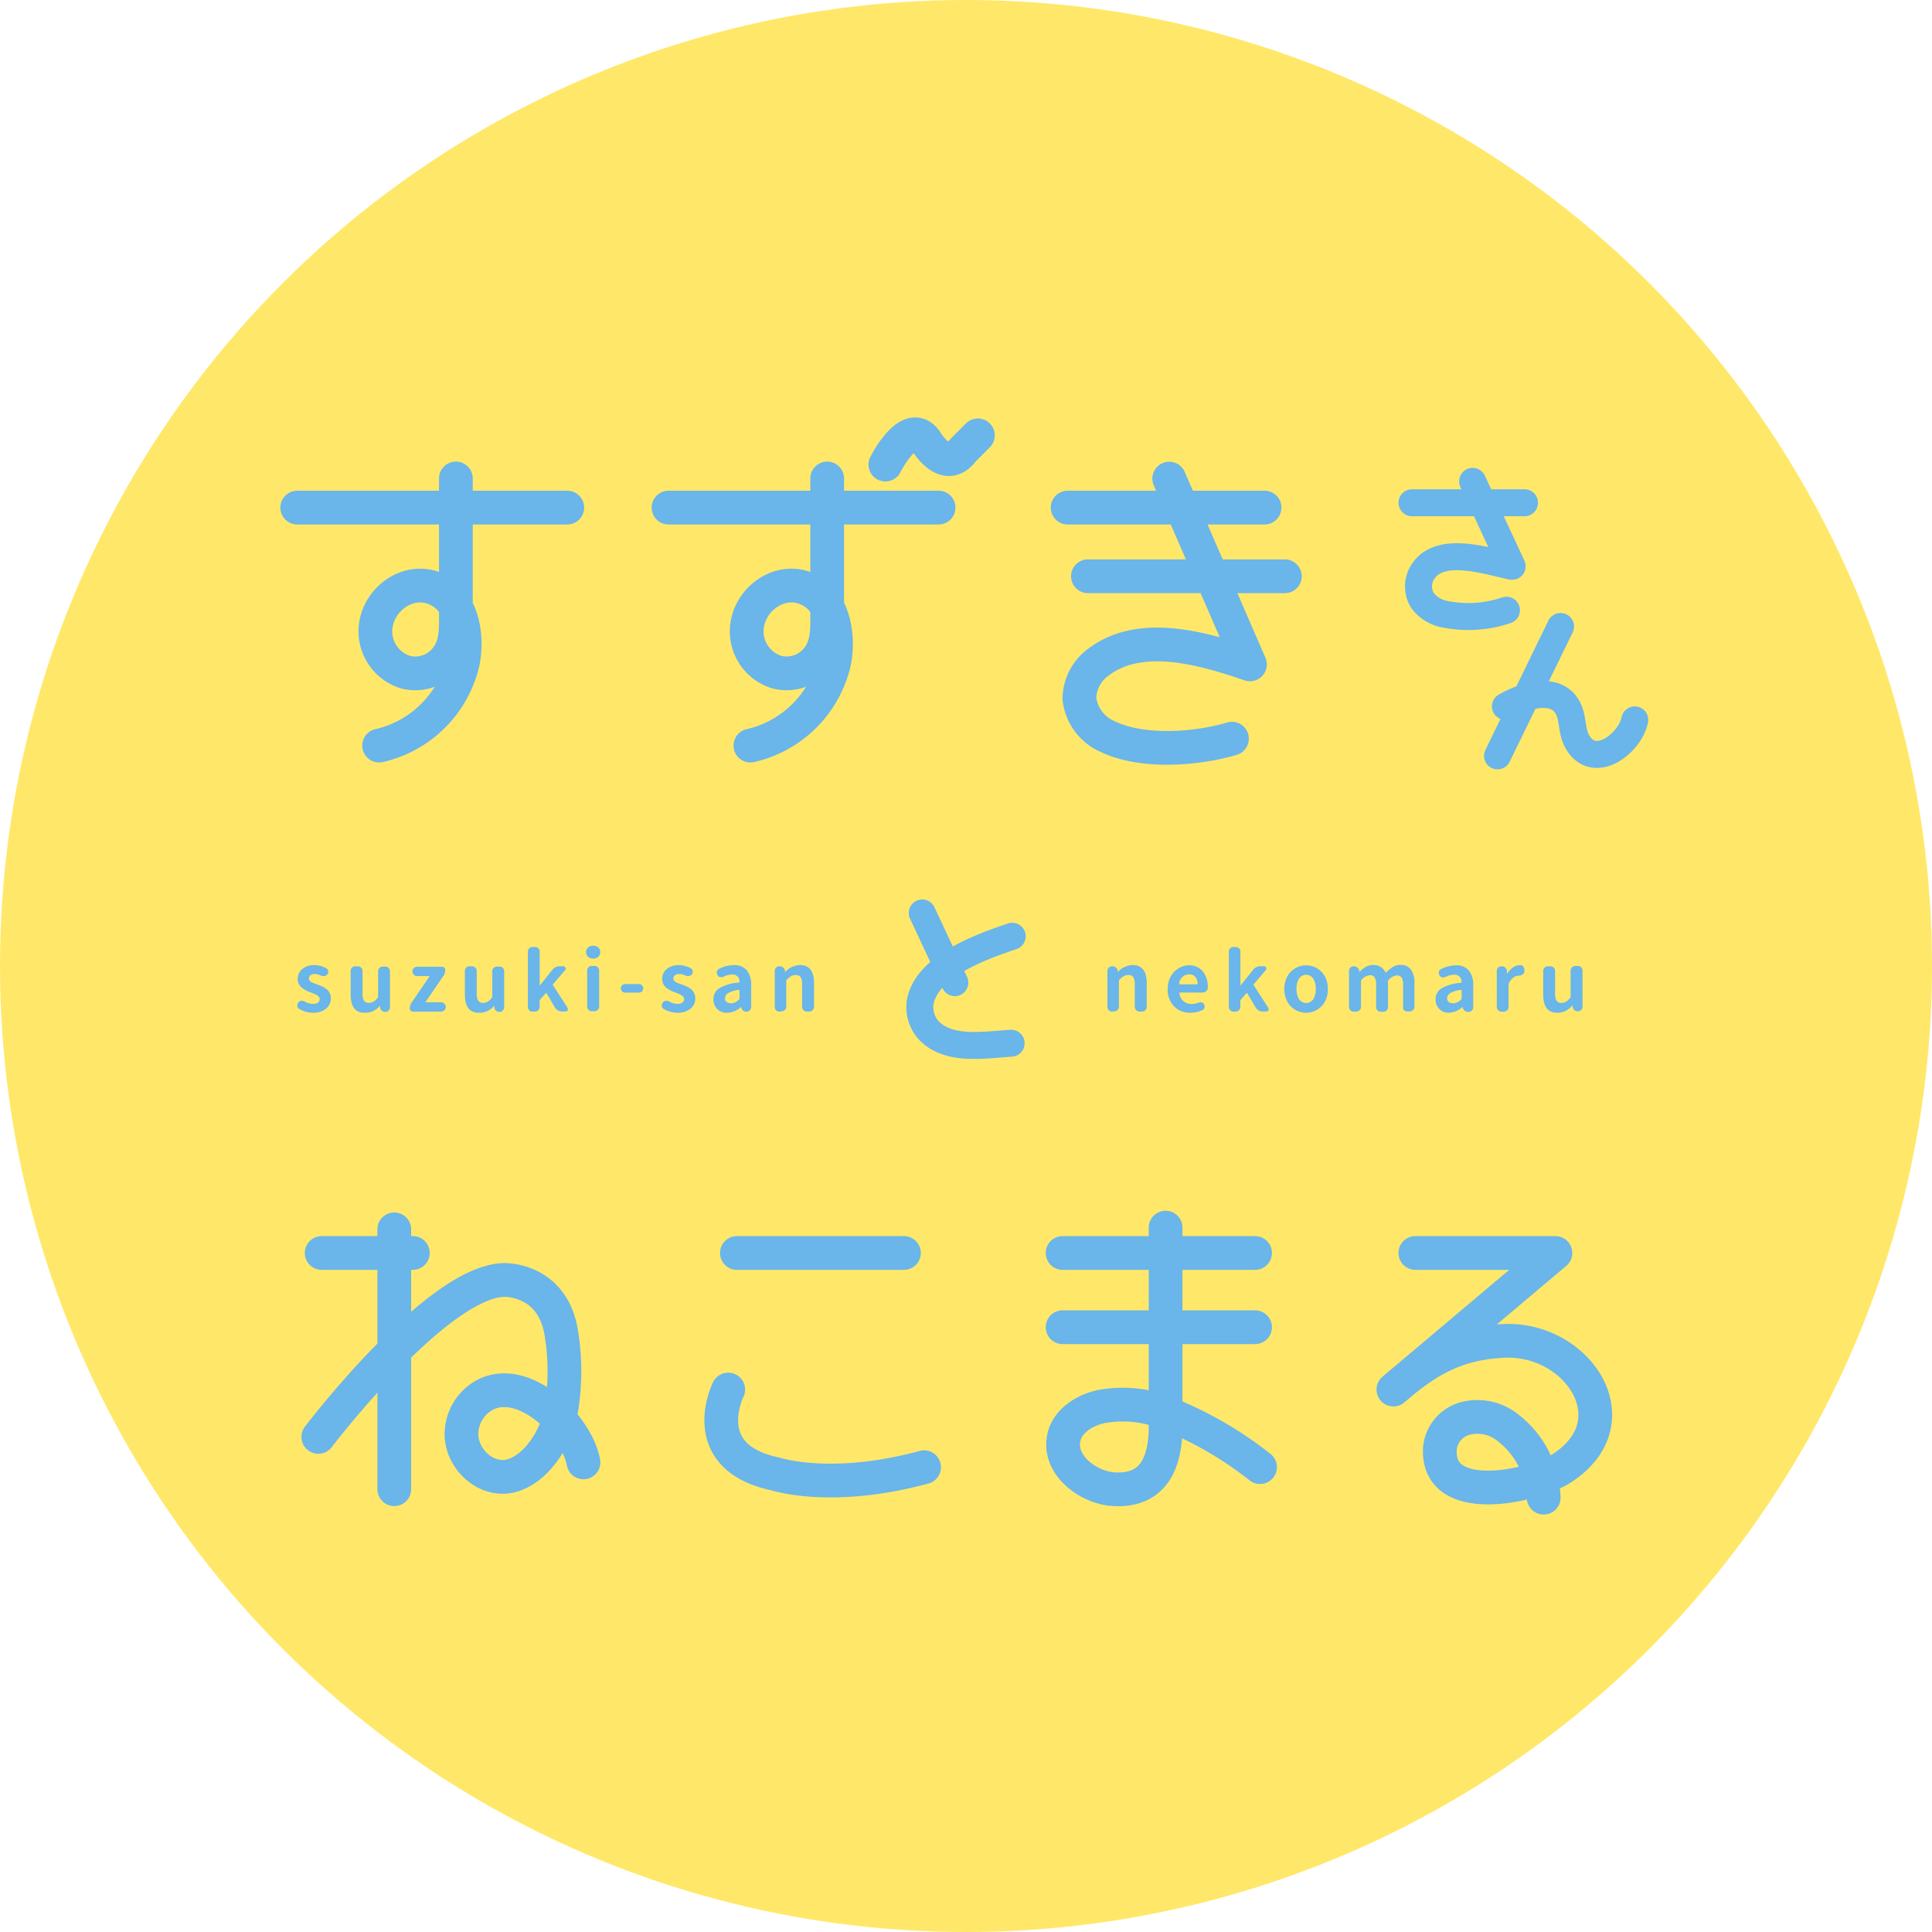
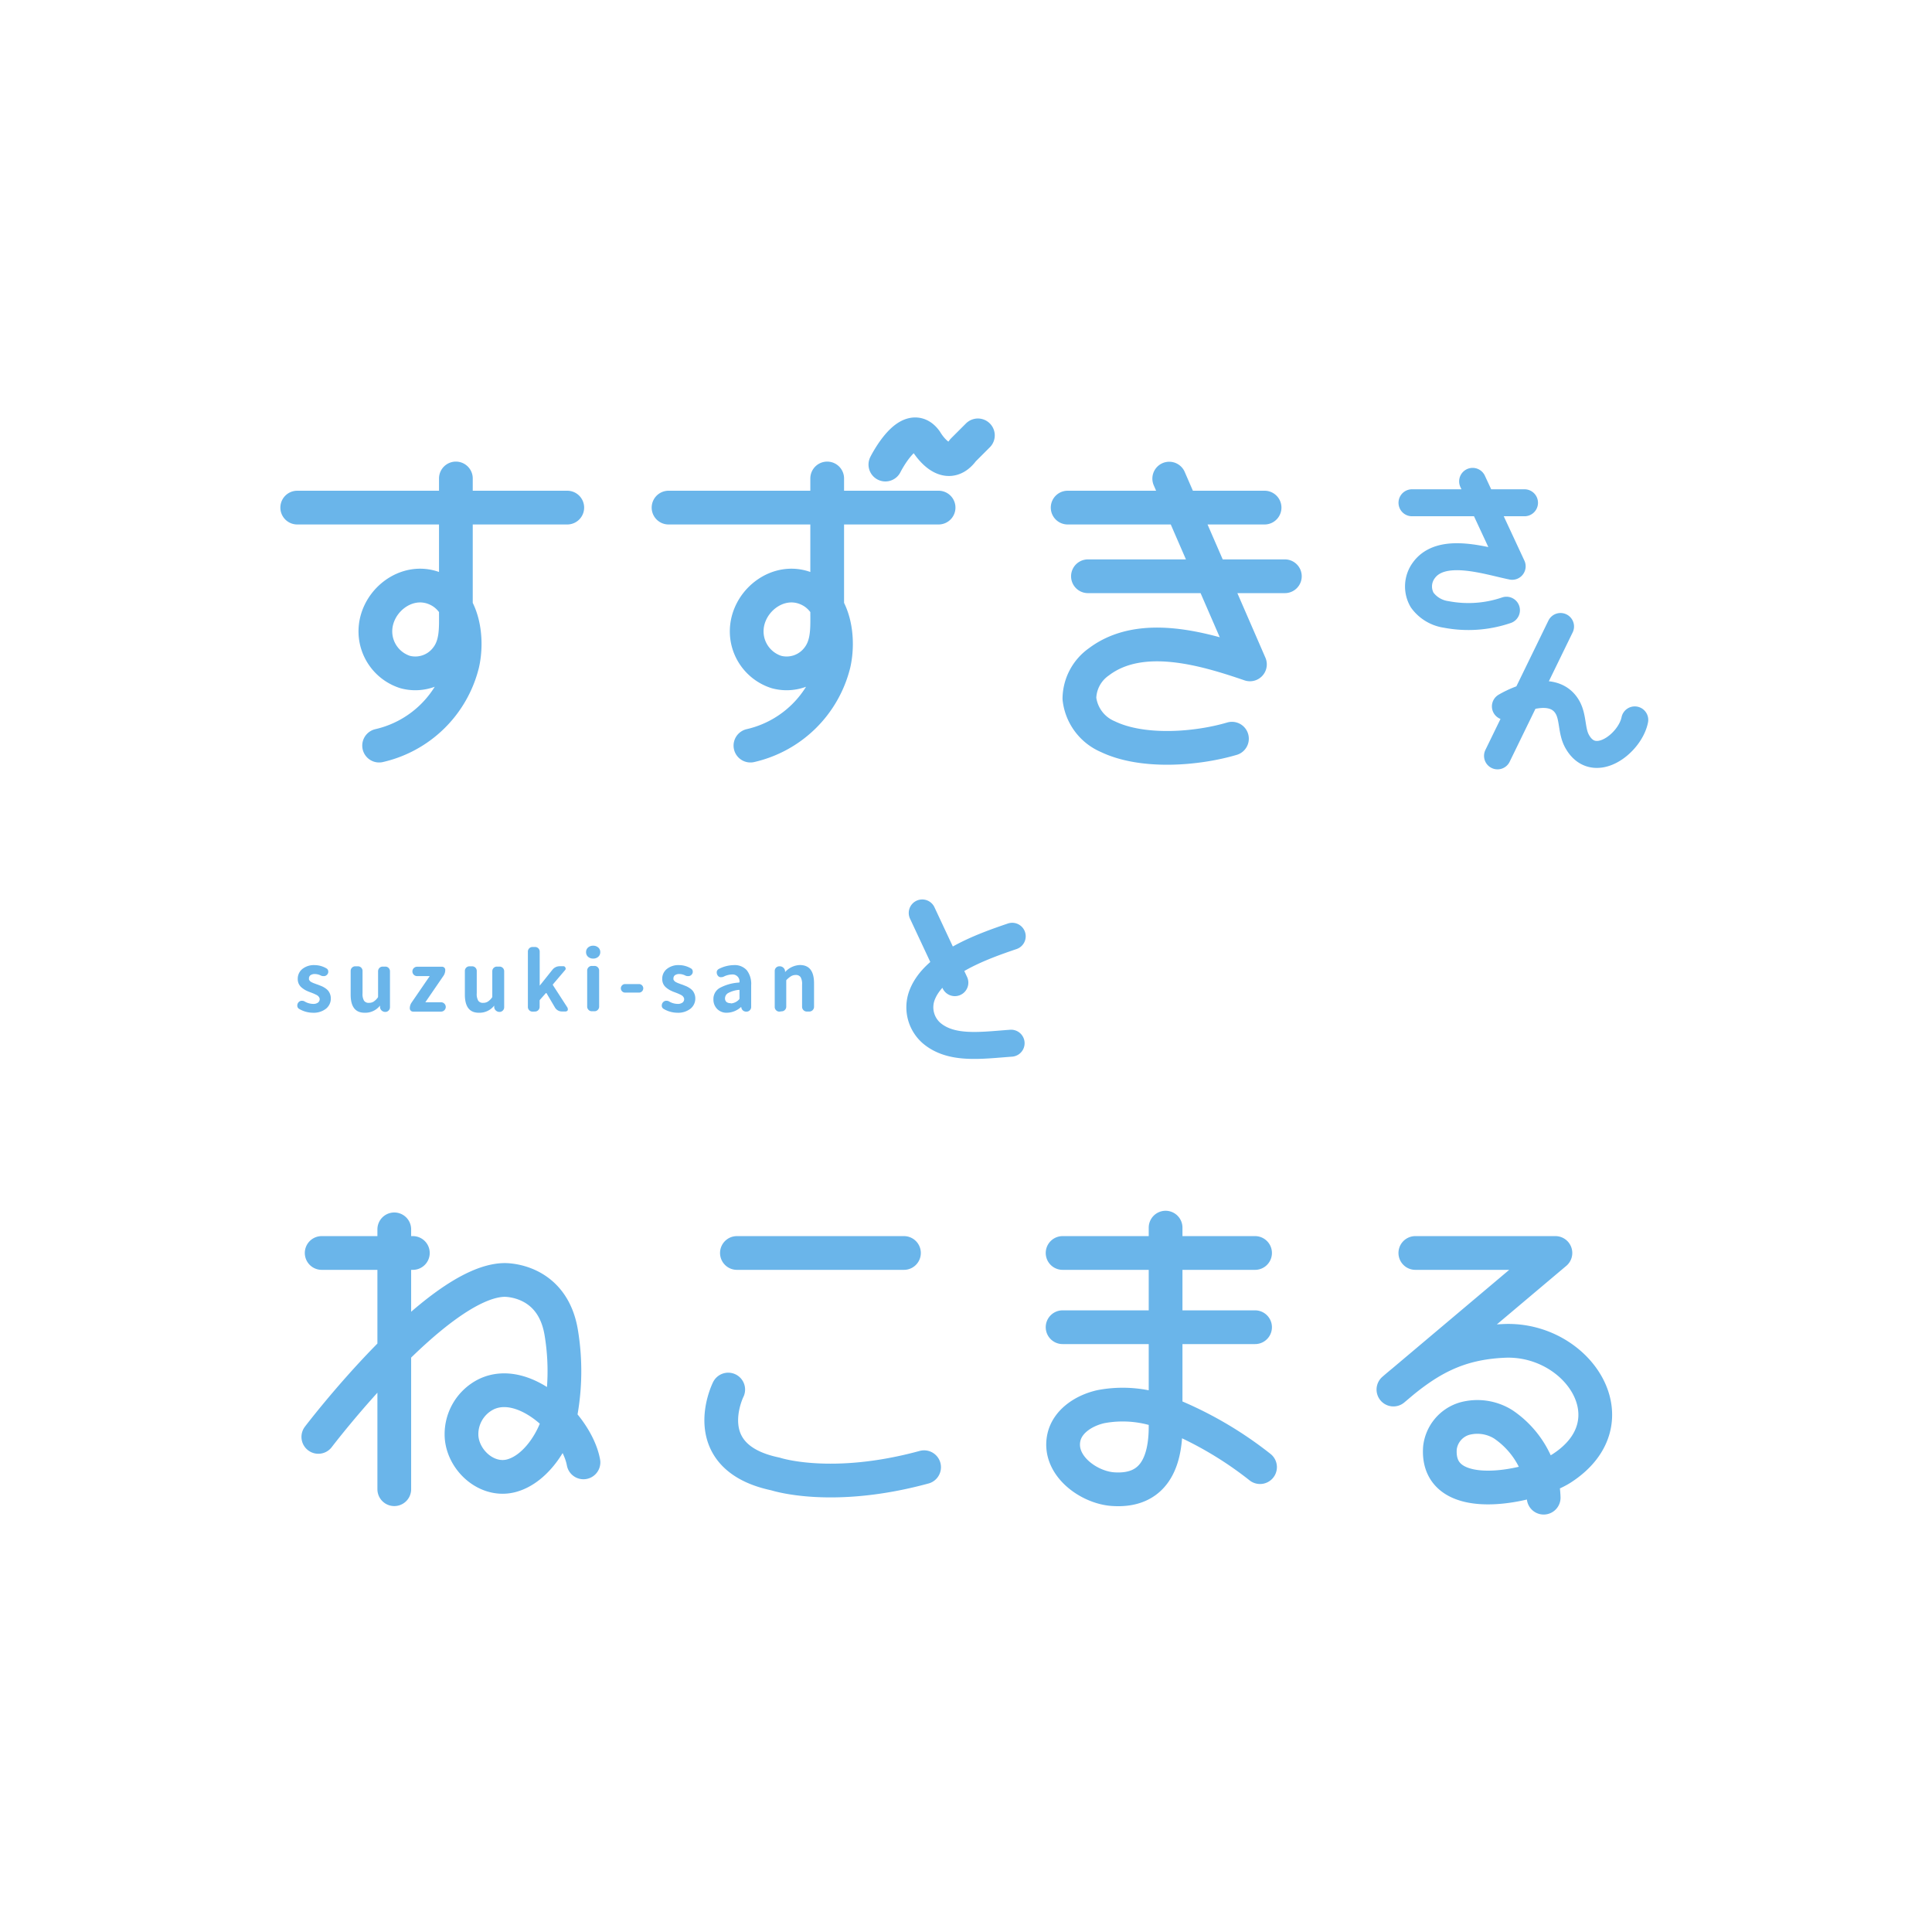
<svg xmlns="http://www.w3.org/2000/svg" viewBox="0 0 260 260">
  <defs>
    <style>.a{fill:#ffe869}.b{fill:#6ab5ea}.c,.d{fill:none;stroke:#6ab5ea;stroke-linecap:round;stroke-linejoin:round}.c{stroke-width:4.54px}.d{stroke-width:3.63px}</style>
  </defs>
  <title>logo</title>
-   <circle class="a" cx="130" cy="130" r="130" />
-   <path class="a" d="M97.09 132.96h3.27v2.29h-3.27z" />
  <path class="b" d="M42.09 136.29a3.67 3.67 0 0 1-1.82-.51.5.5 0 0 1-.26-.38.49.49 0 0 1 0-.1.64.64 0 0 1 .53-.62h.12a.67.67 0 0 1 .35.1 2.31 2.31 0 0 0 1.13.32 1.05 1.05 0 0 0 .66-.18.57.57 0 0 0 .22-.47.43.43 0 0 0-.07-.23.81.81 0 0 0-.15-.19 1.31 1.31 0 0 0-.27-.17l-.3-.14-.35-.14-.14-.05a5.41 5.41 0 0 1-.6-.26 3.23 3.23 0 0 1-.52-.35 1.46 1.46 0 0 1-.41-.51 1.5 1.5 0 0 1-.14-.66 1.68 1.68 0 0 1 .62-1.35 2.48 2.48 0 0 1 1.64-.52 3.17 3.17 0 0 1 1.58.43.46.46 0 0 1 .26.36.55.55 0 0 1-.11.45.61.61 0 0 1-.4.24h-.14a.77.77 0 0 1-.33-.07 1.81 1.81 0 0 0-.81-.21 1 1 0 0 0-.6.16.52.52 0 0 0-.2.43.57.57 0 0 0 0 .14.31.31 0 0 0 .06.12l.09.11a.48.48 0 0 0 .13.1l.15.08.18.08.19.07.21.08.21.07.5.2a3 3 0 0 1 .45.25 1.87 1.87 0 0 1 .4.34 1.57 1.57 0 0 1 .26.45 1.63 1.63 0 0 1 .11.6 1.74 1.74 0 0 1-.64 1.38 2.68 2.68 0 0 1-1.79.55zm6.97 0q-1.87 0-1.87-2.44v-3.18a.62.62 0 0 1 .63-.63h.34a.62.62 0 0 1 .63.63v3a1.77 1.77 0 0 0 .2 1 .74.74 0 0 0 .65.29 1.2 1.2 0 0 0 .63-.16 2.2 2.2 0 0 0 .56-.54.19.19 0 0 0 .05-.14v-3.41a.62.62 0 0 1 .63-.63h.34a.62.62 0 0 1 .63.63v4.84a.61.61 0 0 1-.18.44.6.6 0 0 1-.45.19.71.71 0 0 1-.48-.18.67.67 0 0 1-.23-.44v-.23a2.52 2.52 0 0 1-2.08.96zm6.52-.15a.44.44 0 0 1-.43-.43 1.35 1.35 0 0 1 .24-.79l2.44-3.56h-1.7a.63.63 0 1 1 0-1.26h3.36a.42.42 0 0 1 .43.43 1.38 1.38 0 0 1-.24.79l-2.44 3.56h2.12a.64.64 0 0 1 .63.63.64.64 0 0 1-.63.63zm8.85.15q-1.87 0-1.87-2.44v-3.18a.62.62 0 0 1 .63-.63h.34a.62.62 0 0 1 .63.63v3a1.77 1.77 0 0 0 .2 1 .74.74 0 0 0 .65.29 1.2 1.2 0 0 0 .63-.16 2.2 2.2 0 0 0 .56-.54.19.19 0 0 0 .05-.14v-3.41a.62.62 0 0 1 .63-.63h.34a.62.62 0 0 1 .63.63v4.84a.61.61 0 0 1-.18.44.6.6 0 0 1-.45.19.71.71 0 0 1-.48-.18.67.67 0 0 1-.23-.44v-.23a2.52 2.52 0 0 1-2.08.96zm7.24-.15a.6.6 0 0 1-.45-.19.61.61 0 0 1-.18-.44v-7.44a.62.62 0 0 1 .63-.63H72a.62.62 0 0 1 .63.63v4.58l1.7-2.13a1.25 1.25 0 0 1 1-.49h.49a.27.27 0 0 1 .26.17.28.28 0 0 1 0 .31l-1.66 1.95a.1.1 0 0 0 0 .13l1.94 3a.39.39 0 0 1 .05.19.36.36 0 0 1 0 .16.34.34 0 0 1-.31.18h-.47a1.08 1.08 0 0 1-.95-.54l-1.13-1.92s-.06-.05-.1 0l-.78.88a.21.21 0 0 0-.05.14v.82a.61.61 0 0 1-.18.44.6.6 0 0 1-.45.19zm8.16-7.14a1 1 0 0 1-.69-.24.81.81 0 0 1-.27-.63.8.8 0 0 1 .27-.62 1 1 0 0 1 .69-.24 1 1 0 0 1 .68.24.79.79 0 0 1 .27.62.81.81 0 0 1-.27.63 1 1 0 0 1-.68.24zm-.18 7.09a.6.6 0 0 1-.45-.19.61.61 0 0 1-.18-.44v-4.84a.62.62 0 0 1 .63-.63H80a.62.62 0 0 1 .63.63v4.84a.61.61 0 0 1-.18.44.6.6 0 0 1-.45.19zm4.47-2.51a.56.56 0 0 1-.4-.17.57.57 0 0 1 0-.81.56.56 0 0 1 .4-.17H86a.56.56 0 0 1 .4.17.57.57 0 0 1 0 .81.56.56 0 0 1-.4.17zm7.02 2.71a3.67 3.67 0 0 1-1.82-.51.5.5 0 0 1-.26-.38.49.49 0 0 1 0-.1.64.64 0 0 1 .53-.62h.12a.67.67 0 0 1 .35.1 2.31 2.31 0 0 0 1.13.32 1.05 1.05 0 0 0 .66-.18.57.57 0 0 0 .22-.47.43.43 0 0 0-.07-.23.81.81 0 0 0-.15-.19 1.31 1.31 0 0 0-.27-.17l-.3-.14-.35-.14-.14-.05a5.41 5.41 0 0 1-.6-.26 3.23 3.23 0 0 1-.52-.35 1.46 1.46 0 0 1-.41-.51 1.5 1.5 0 0 1-.14-.66 1.68 1.68 0 0 1 .62-1.35 2.48 2.48 0 0 1 1.64-.52 3.17 3.17 0 0 1 1.58.43.46.46 0 0 1 .26.36.55.55 0 0 1-.11.45.61.61 0 0 1-.4.24h-.14a.77.77 0 0 1-.33-.07 1.81 1.81 0 0 0-.81-.21 1 1 0 0 0-.6.16.52.52 0 0 0-.2.43.57.57 0 0 0 0 .14.31.31 0 0 0 .06.12l.09.11a.48.48 0 0 0 .13.1l.15.08.18.08.19.07.21.08.21.07.5.2a3 3 0 0 1 .45.25 1.87 1.87 0 0 1 .4.34 1.57 1.57 0 0 1 .26.45 1.63 1.63 0 0 1 .11.6 1.74 1.74 0 0 1-.64 1.38 2.68 2.68 0 0 1-1.79.55zm6.68 0a1.75 1.75 0 0 1-1.31-.51 1.78 1.78 0 0 1-.5-1.3 1.7 1.7 0 0 1 .82-1.51 6.21 6.21 0 0 1 2.62-.74.08.08 0 0 0 .07-.09.93.93 0 0 0-1-1 2.71 2.71 0 0 0-1.15.3.66.66 0 0 1-.28.06.6.6 0 0 1-.19 0 .55.55 0 0 1-.35-.28.6.6 0 0 1-.09-.3.48.48 0 0 1 0-.17.55.55 0 0 1 .29-.36 4.54 4.54 0 0 1 2-.51 2.18 2.18 0 0 1 1.75.69 3 3 0 0 1 .59 2v2.94a.61.61 0 0 1-.18.44.6.6 0 0 1-.45.19h-.09a.68.68 0 0 1-.37-.14.68.68 0 0 1-.24-.42v-.05h-.05a2.88 2.88 0 0 1-1.89.76zm.52-1.25a1.64 1.64 0 0 0 1.13-.55.17.17 0 0 0 .05-.13v-1.08s0-.07-.06-.07a3.79 3.79 0 0 0-1.45.42.83.83 0 0 0-.44.71.62.62 0 0 0 .22.52.92.92 0 0 0 .56.14zm6.55 1.1a.6.6 0 0 1-.45-.19.61.61 0 0 1-.18-.44v-4.84a.62.62 0 0 1 .63-.63h.05a.69.69 0 0 1 .47.18.72.72 0 0 1 .24.44v.16a2.83 2.83 0 0 1 2-.95q1.9 0 1.9 2.46v3.17a.64.64 0 0 1-.63.63h-.35a.64.64 0 0 1-.63-.63v-3a1.8 1.8 0 0 0-.2-1 .74.74 0 0 0-.66-.29 1.19 1.19 0 0 0-.6.15 3.26 3.26 0 0 0-.61.49.16.16 0 0 0-.06.13v3.49a.61.61 0 0 1-.18.44.6.6 0 0 1-.45.19z" />
-   <path class="a" d="M158.2 130.61h3.27v2.29h-3.27zm16.01.17h3.27v4.52h-3.27zm20.1 2.22h3.27v2.26h-3.27z" />
-   <path class="b" d="M149.66 136.14a.6.6 0 0 1-.45-.19.61.61 0 0 1-.18-.44v-4.84a.62.62 0 0 1 .63-.63h.05a.69.69 0 0 1 .47.18.72.72 0 0 1 .24.44v.16a2.83 2.83 0 0 1 2-.95q1.9 0 1.9 2.46v3.17a.64.64 0 0 1-.63.63h-.35a.64.64 0 0 1-.63-.63v-3a1.8 1.8 0 0 0-.2-1 .74.74 0 0 0-.66-.29 1.19 1.19 0 0 0-.6.15 3.26 3.26 0 0 0-.61.49.16.16 0 0 0-.06.13v3.49a.61.61 0 0 1-.18.44.6.6 0 0 1-.45.19zm10.52.15a2.94 2.94 0 0 1-2.18-.86 3.16 3.16 0 0 1-.86-2.33 3.65 3.65 0 0 1 .24-1.33 3 3 0 0 1 .64-1 3 3 0 0 1 .91-.63 2.55 2.55 0 0 1 1.05-.23 2.31 2.31 0 0 1 1.89.81 3.23 3.23 0 0 1 .67 2.12v.11a.59.59 0 0 1-.22.44.73.73 0 0 1-.48.18h-3.06q-.09 0-.06.09a1.66 1.66 0 0 0 .55 1.08 1.69 1.69 0 0 0 1.12.37 2.33 2.33 0 0 0 .87-.17.66.66 0 0 1 .26-.05h.18a.52.52 0 0 1 .34.27.6.6 0 0 1 .07.29.57.57 0 0 1-.07.28.46.46 0 0 1-.21.2 3.73 3.73 0 0 1-1.65.36zm-1.49-3.88s0 .06.07.06h2.32q.09 0 .09-.07a1.49 1.49 0 0 0-.31-.94 1.06 1.06 0 0 0-.85-.34 1.25 1.25 0 0 0-.85.33 1.27 1.27 0 0 0-.47.96zm7.31 3.73a.6.6 0 0 1-.45-.19.61.61 0 0 1-.18-.44v-7.44a.62.62 0 0 1 .63-.63h.3a.62.62 0 0 1 .63.63v4.58l1.7-2.13a1.25 1.25 0 0 1 1-.49h.49a.27.27 0 0 1 .26.17.28.28 0 0 1 0 .31l-1.66 1.95a.1.1 0 0 0 0 .13l1.94 3a.39.39 0 0 1 .05.19.36.36 0 0 1 0 .16.34.34 0 0 1-.31.18h-.47a1.08 1.08 0 0 1-.95-.54l-1.13-1.92s-.06-.05-.1 0l-.78.88a.21.21 0 0 0-.05.14v.82a.61.61 0 0 1-.18.44.6.6 0 0 1-.45.19zm10.88-.07a2.9 2.9 0 0 1-3.15-.62 2.92 2.92 0 0 1-.65-1 3.59 3.59 0 0 1-.24-1.35 3.64 3.64 0 0 1 .24-1.35 3 3 0 0 1 .65-1 2.89 2.89 0 0 1 4.08 0 3 3 0 0 1 .65 1 3.64 3.64 0 0 1 .24 1.35 3.59 3.59 0 0 1-.24 1.35 2.92 2.92 0 0 1-.65 1 2.89 2.89 0 0 1-.93.62zm-2.06-1.6a1.15 1.15 0 0 0 1.91 0 2.44 2.44 0 0 0 .34-1.38 2.49 2.49 0 0 0-.34-1.39 1.14 1.14 0 0 0-1.91 0 2.49 2.49 0 0 0-.34 1.39 2.44 2.44 0 0 0 .34 1.38zm7.35 1.67a.6.6 0 0 1-.45-.19.61.61 0 0 1-.18-.44v-4.84a.62.62 0 0 1 .63-.63h.05a.69.69 0 0 1 .47.18.72.72 0 0 1 .24.44v.17a3.92 3.92 0 0 1 .87-.71 1.93 1.93 0 0 1 1-.25 1.67 1.67 0 0 1 1.65 1h.09a4.68 4.68 0 0 1 .91-.75 1.85 1.85 0 0 1 1-.27 1.65 1.65 0 0 1 1.43.64 3 3 0 0 1 .47 1.82v3.17a.61.61 0 0 1-.18.44.6.6 0 0 1-.45.19h-.34a.6.6 0 0 1-.38-.11.61.61 0 0 1-.18-.44v-3a1.8 1.8 0 0 0-.2-1 .73.73 0 0 0-.65-.29 1.7 1.7 0 0 0-1.12.63.19.19 0 0 0-.06.14v3.49a.61.61 0 0 1-.18.44.6.6 0 0 1-.45.19h-.34a.6.6 0 0 1-.45-.19.61.61 0 0 1-.18-.44v-3a1.8 1.8 0 0 0-.2-1 .73.73 0 0 0-.65-.29 1.7 1.7 0 0 0-1.12.63.19.19 0 0 0-.06.14v3.49a.61.61 0 0 1-.18.44.6.6 0 0 1-.45.19zm12.83.15a1.75 1.75 0 0 1-1.31-.51 1.78 1.78 0 0 1-.5-1.3A1.7 1.7 0 0 1 194 133a6.21 6.21 0 0 1 2.62-.74.08.08 0 0 0 .07-.09.93.93 0 0 0-1-1 2.71 2.71 0 0 0-1.15.3.66.66 0 0 1-.28.06.6.6 0 0 1-.19 0 .55.55 0 0 1-.35-.28.6.6 0 0 1-.09-.3.48.48 0 0 1 0-.17.55.55 0 0 1 .29-.36 4.54 4.54 0 0 1 2-.51 2.18 2.18 0 0 1 1.75.69 3 3 0 0 1 .59 2v2.94a.61.61 0 0 1-.18.44.6.6 0 0 1-.45.19h-.09a.68.68 0 0 1-.45-.17.68.68 0 0 1-.24-.42v-.05h-.05a2.88 2.88 0 0 1-1.8.76zm.52-1.25a1.64 1.64 0 0 0 1.13-.55.17.17 0 0 0 .05-.13v-1.08s0-.07-.06-.07a3.79 3.79 0 0 0-1.45.42.83.83 0 0 0-.44.71.62.62 0 0 0 .22.52.92.92 0 0 0 .55.14zm6.54 1.1a.6.6 0 0 1-.45-.19.61.61 0 0 1-.18-.44v-4.84a.62.62 0 0 1 .63-.63h.05a.67.67 0 0 1 .46.18.68.68 0 0 1 .23.44v.44a2.71 2.71 0 0 1 .79-.89 1.62 1.62 0 0 1 .94-.32h.11a.47.47 0 0 1 .4.24.67.67 0 0 1 .1.35 1.05 1.05 0 0 1 0 .15v.16a.59.59 0 0 1-.27.37.86.86 0 0 1-.48.14 1.26 1.26 0 0 0-.76.28 2 2 0 0 0-.62.85.38.38 0 0 0 0 .15v2.94a.61.61 0 0 1-.18.44.6.6 0 0 1-.45.19zm7.49.15q-1.87 0-1.87-2.44v-3.18a.62.62 0 0 1 .63-.63h.34a.62.62 0 0 1 .63.63v3a1.77 1.77 0 0 0 .2 1 .74.74 0 0 0 .65.29 1.2 1.2 0 0 0 .63-.16 2.2 2.2 0 0 0 .56-.54.19.19 0 0 0 .05-.14v-3.41a.62.62 0 0 1 .63-.71h.34a.62.62 0 0 1 .63.63v4.84a.61.61 0 0 1-.18.44.6.6 0 0 1-.45.19.71.71 0 0 1-.48-.18.67.67 0 0 1-.23-.44v-.23a2.52 2.52 0 0 1-2.08 1.04z" />
-   <path class="a" d="M51.17 80.12h9.69v9.99h-9.69zm50.27 0h9.69v9.99h-9.69zM63.89 187.69h9.69v9.99h-9.69zm81.16 1.52h9.69v9.99h-9.69zm50.24 2.73h9.69v8.22h-9.69z" />
  <path class="c" d="M40 68.31h36.34m-14.99-3.92v17.89c0 2.19.15 4.47-1.28 6.28a5.27 5.27 0 0 1-5.54 1.88A5.75 5.75 0 0 1 50.61 86c-.84-4.63 4.17-8.89 8.53-6.52 3.28 1.79 3.85 6.57 3.1 9.86a15 15 0 0 1-11.22 11m38.95-32.03h36.34m-14.99-3.92v17.89c0 2.19.15 4.47-1.28 6.28a5.27 5.27 0 0 1-5.54 1.88 5.75 5.75 0 0 1-3.92-4.44c-.84-4.63 4.17-8.89 8.53-6.52 3.28 1.79 3.85 6.57 3.1 9.86a15 15 0 0 1-11.22 11m18.16-37.82s3.18-6.36 5.45-3.18c0 0 2.61 4.54 5 1.25l2-2m12.08 9.72h26.5m-23.77 9.24h26.5m-15.56-13.14l10.86 25c-6.1-2.09-14.64-4.64-20.33-.34a6.14 6.14 0 0 0-2.62 4.93 6.34 6.34 0 0 0 3.82 5.13c4.65 2.24 11.89 1.7 16.71.28" />
  <path class="d" d="M190.02 67.66h15.14m-6.98-2.88l5.32 11.43c-3.37-.68-9.51-2.82-11.92.59a3.64 3.64 0 0 0-.19 3.95 4.83 4.83 0 0 0 3.25 1.94 15.84 15.84 0 0 0 8.09-.57m7.28 2.19l-8.48 17.41m1.06-6.66c2.3-1.34 6.72-2.9 8.4.2.73 1.36.49 3.09 1.22 4.45 2.23 4.13 7.15.37 7.79-2.83m-95.89 25.98l4.39 9.38m7.72-6.24c-4 1.36-10.84 3.77-12.24 8.24a4.61 4.61 0 0 0 1.4 4.8c2.66 2.24 6.6 1.65 10.69 1.35" />
  <path class="c" d="M53.06 165.44v34.97m-10.22-7.04s15.9-20.9 25-21.12c0 0 6.59-.23 7.72 7.27a31.68 31.68 0 0 1-.11 10.65c-.64 3.26-3.17 7.45-6.57 8.41-3.25.91-6.49-1.94-6.76-5.15a6 6 0 0 1 3.32-5.8c5.24-2.51 12.19 4.29 13.08 9.17M98 187s-4.54 9.09 6.36 11.36c0 0 7.5 2.5 20-.91m-25.19-28.83h22.48m-78.36 0h12.27m87.44 0h25.9m-25.9 9.99h25.9m-12.04-13.4V192c0 4.61-1.48 8.81-7.11 8.4-3.26-.24-7.35-3.18-6.59-6.89.46-2.26 2.75-3.71 5-4.21a15.73 15.73 0 0 1 8.79.86 50 50 0 0 1 12.62 7.28m20.9-28.82h18.85L187.52 187c4.61-4 8.58-6.28 14.93-6.55 9.87-.42 17.42 10.84 7.75 17.13-3.79 2.47-17 5.38-16.42-2.73a4.66 4.66 0 0 1 3.29-3.93 6.58 6.58 0 0 1 5.23.76 12.39 12.39 0 0 1 5.44 9.87" />
</svg>